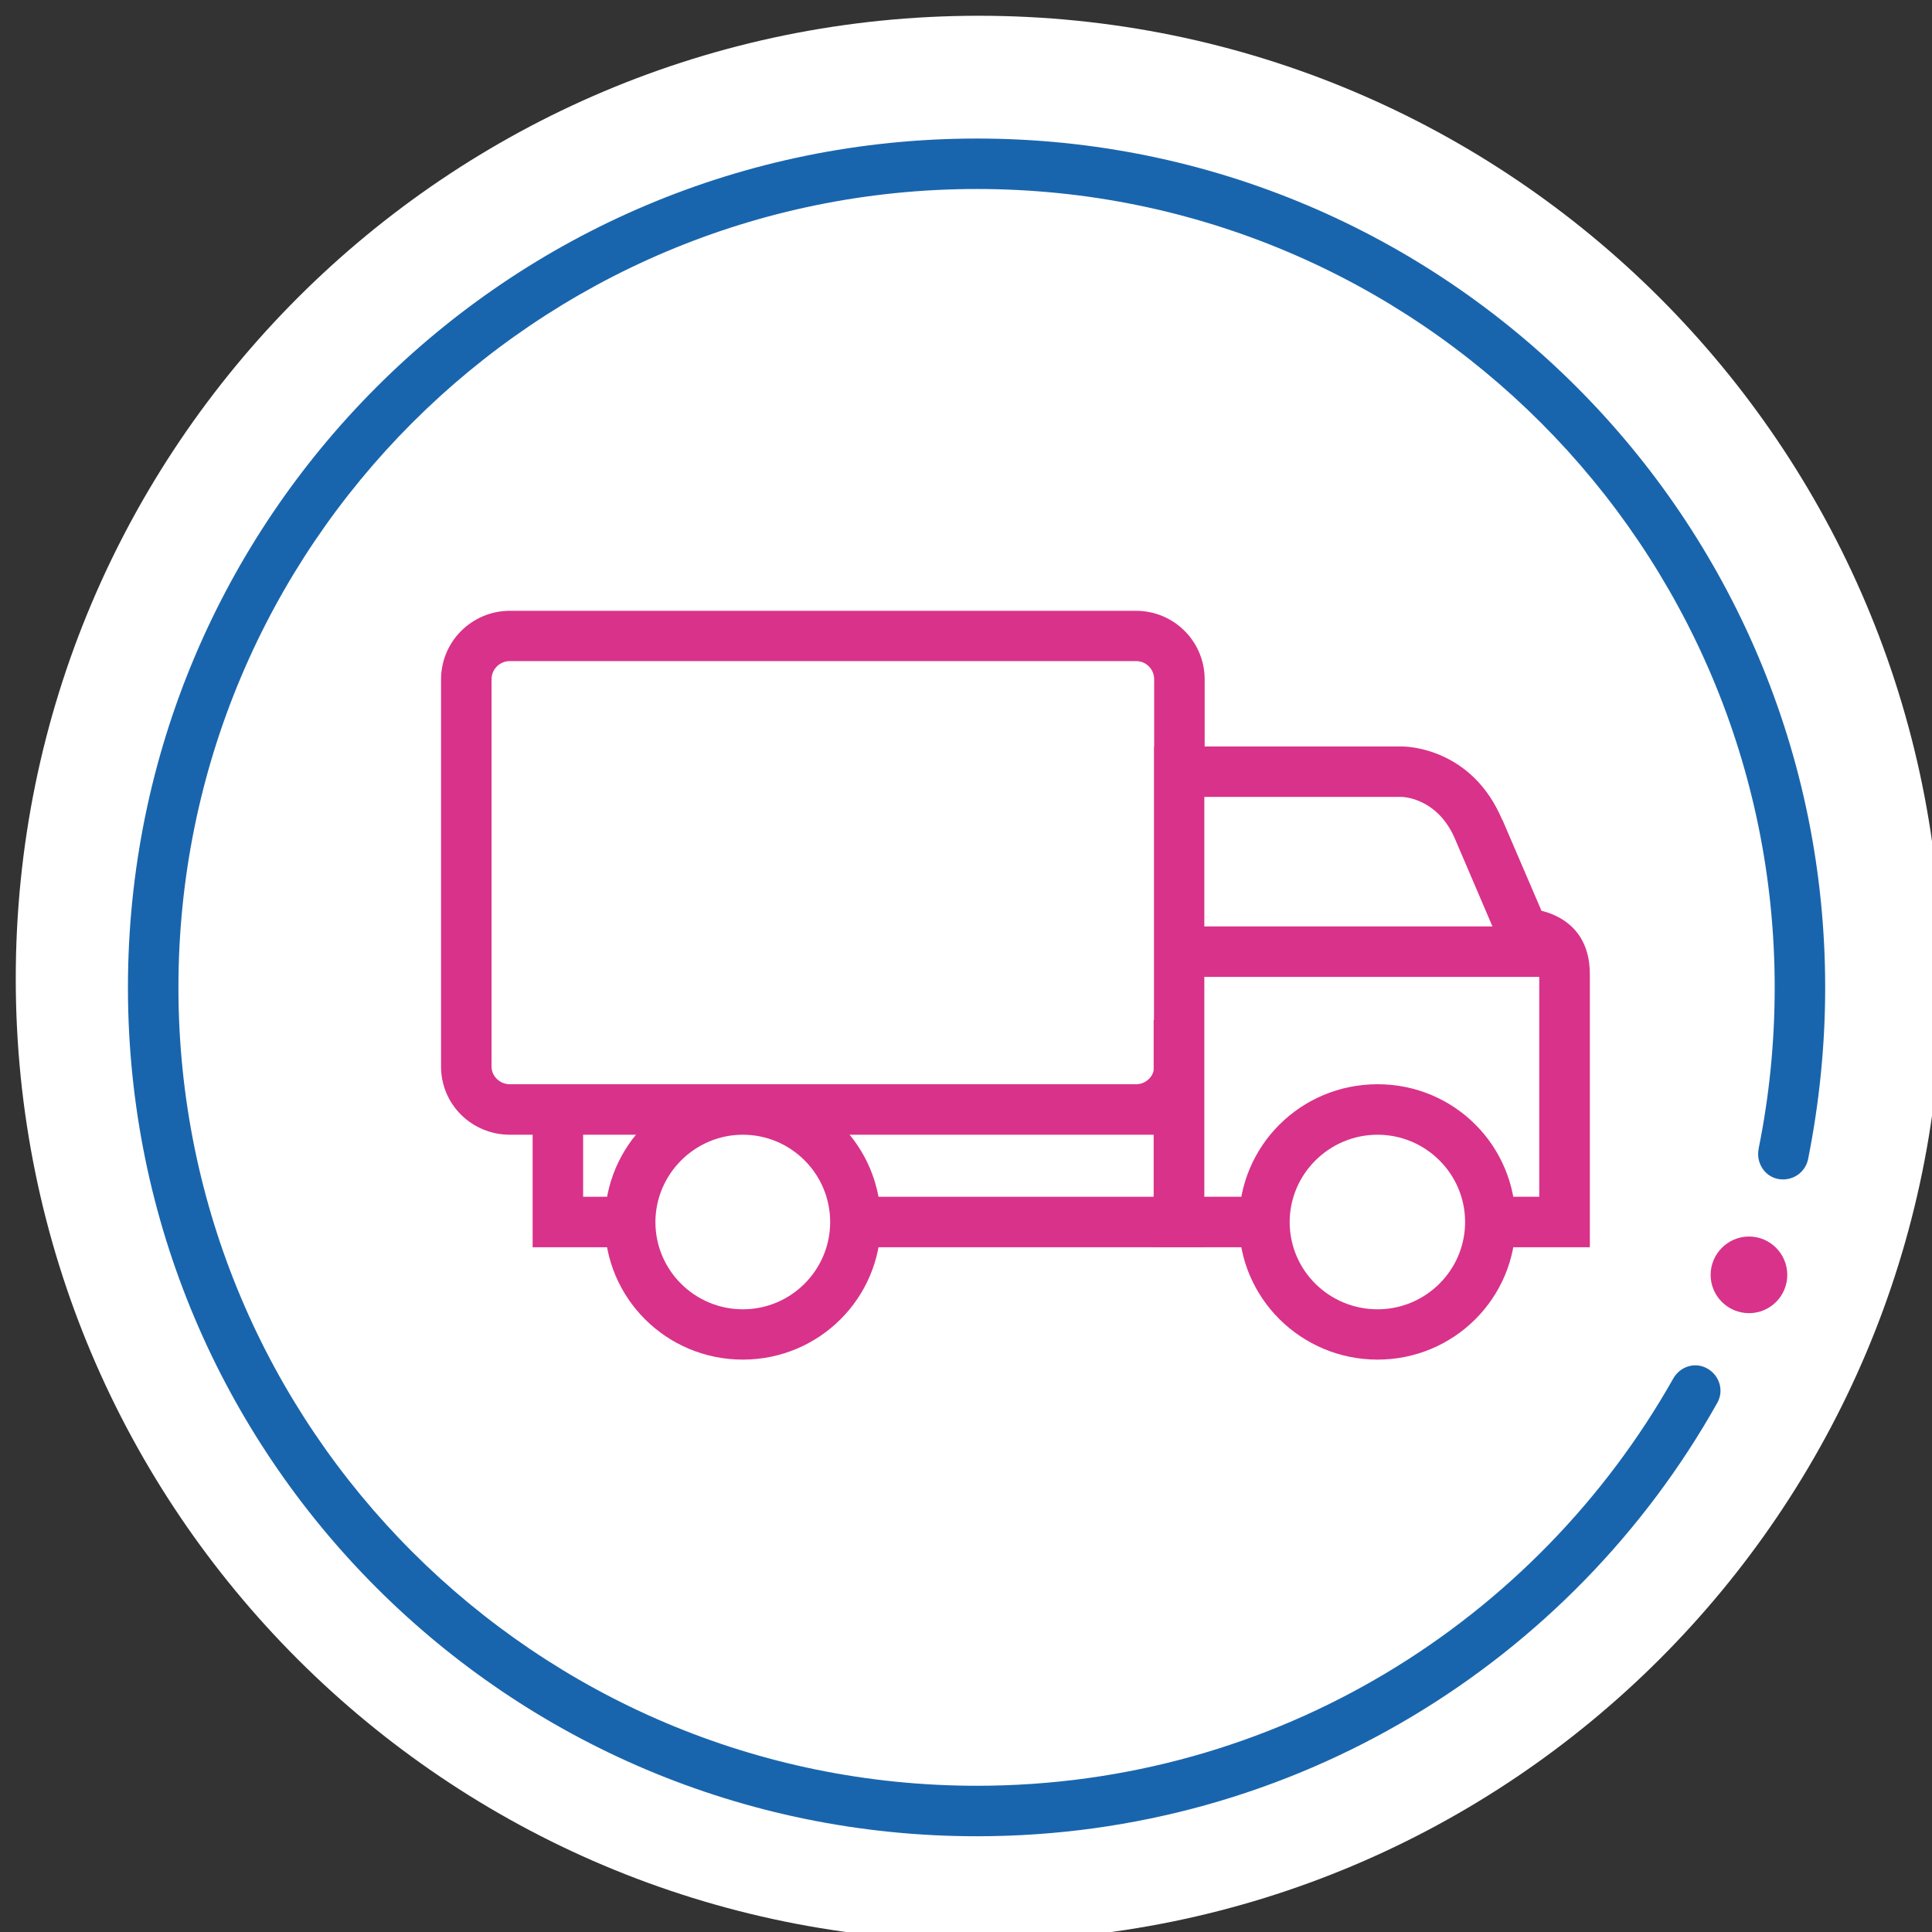
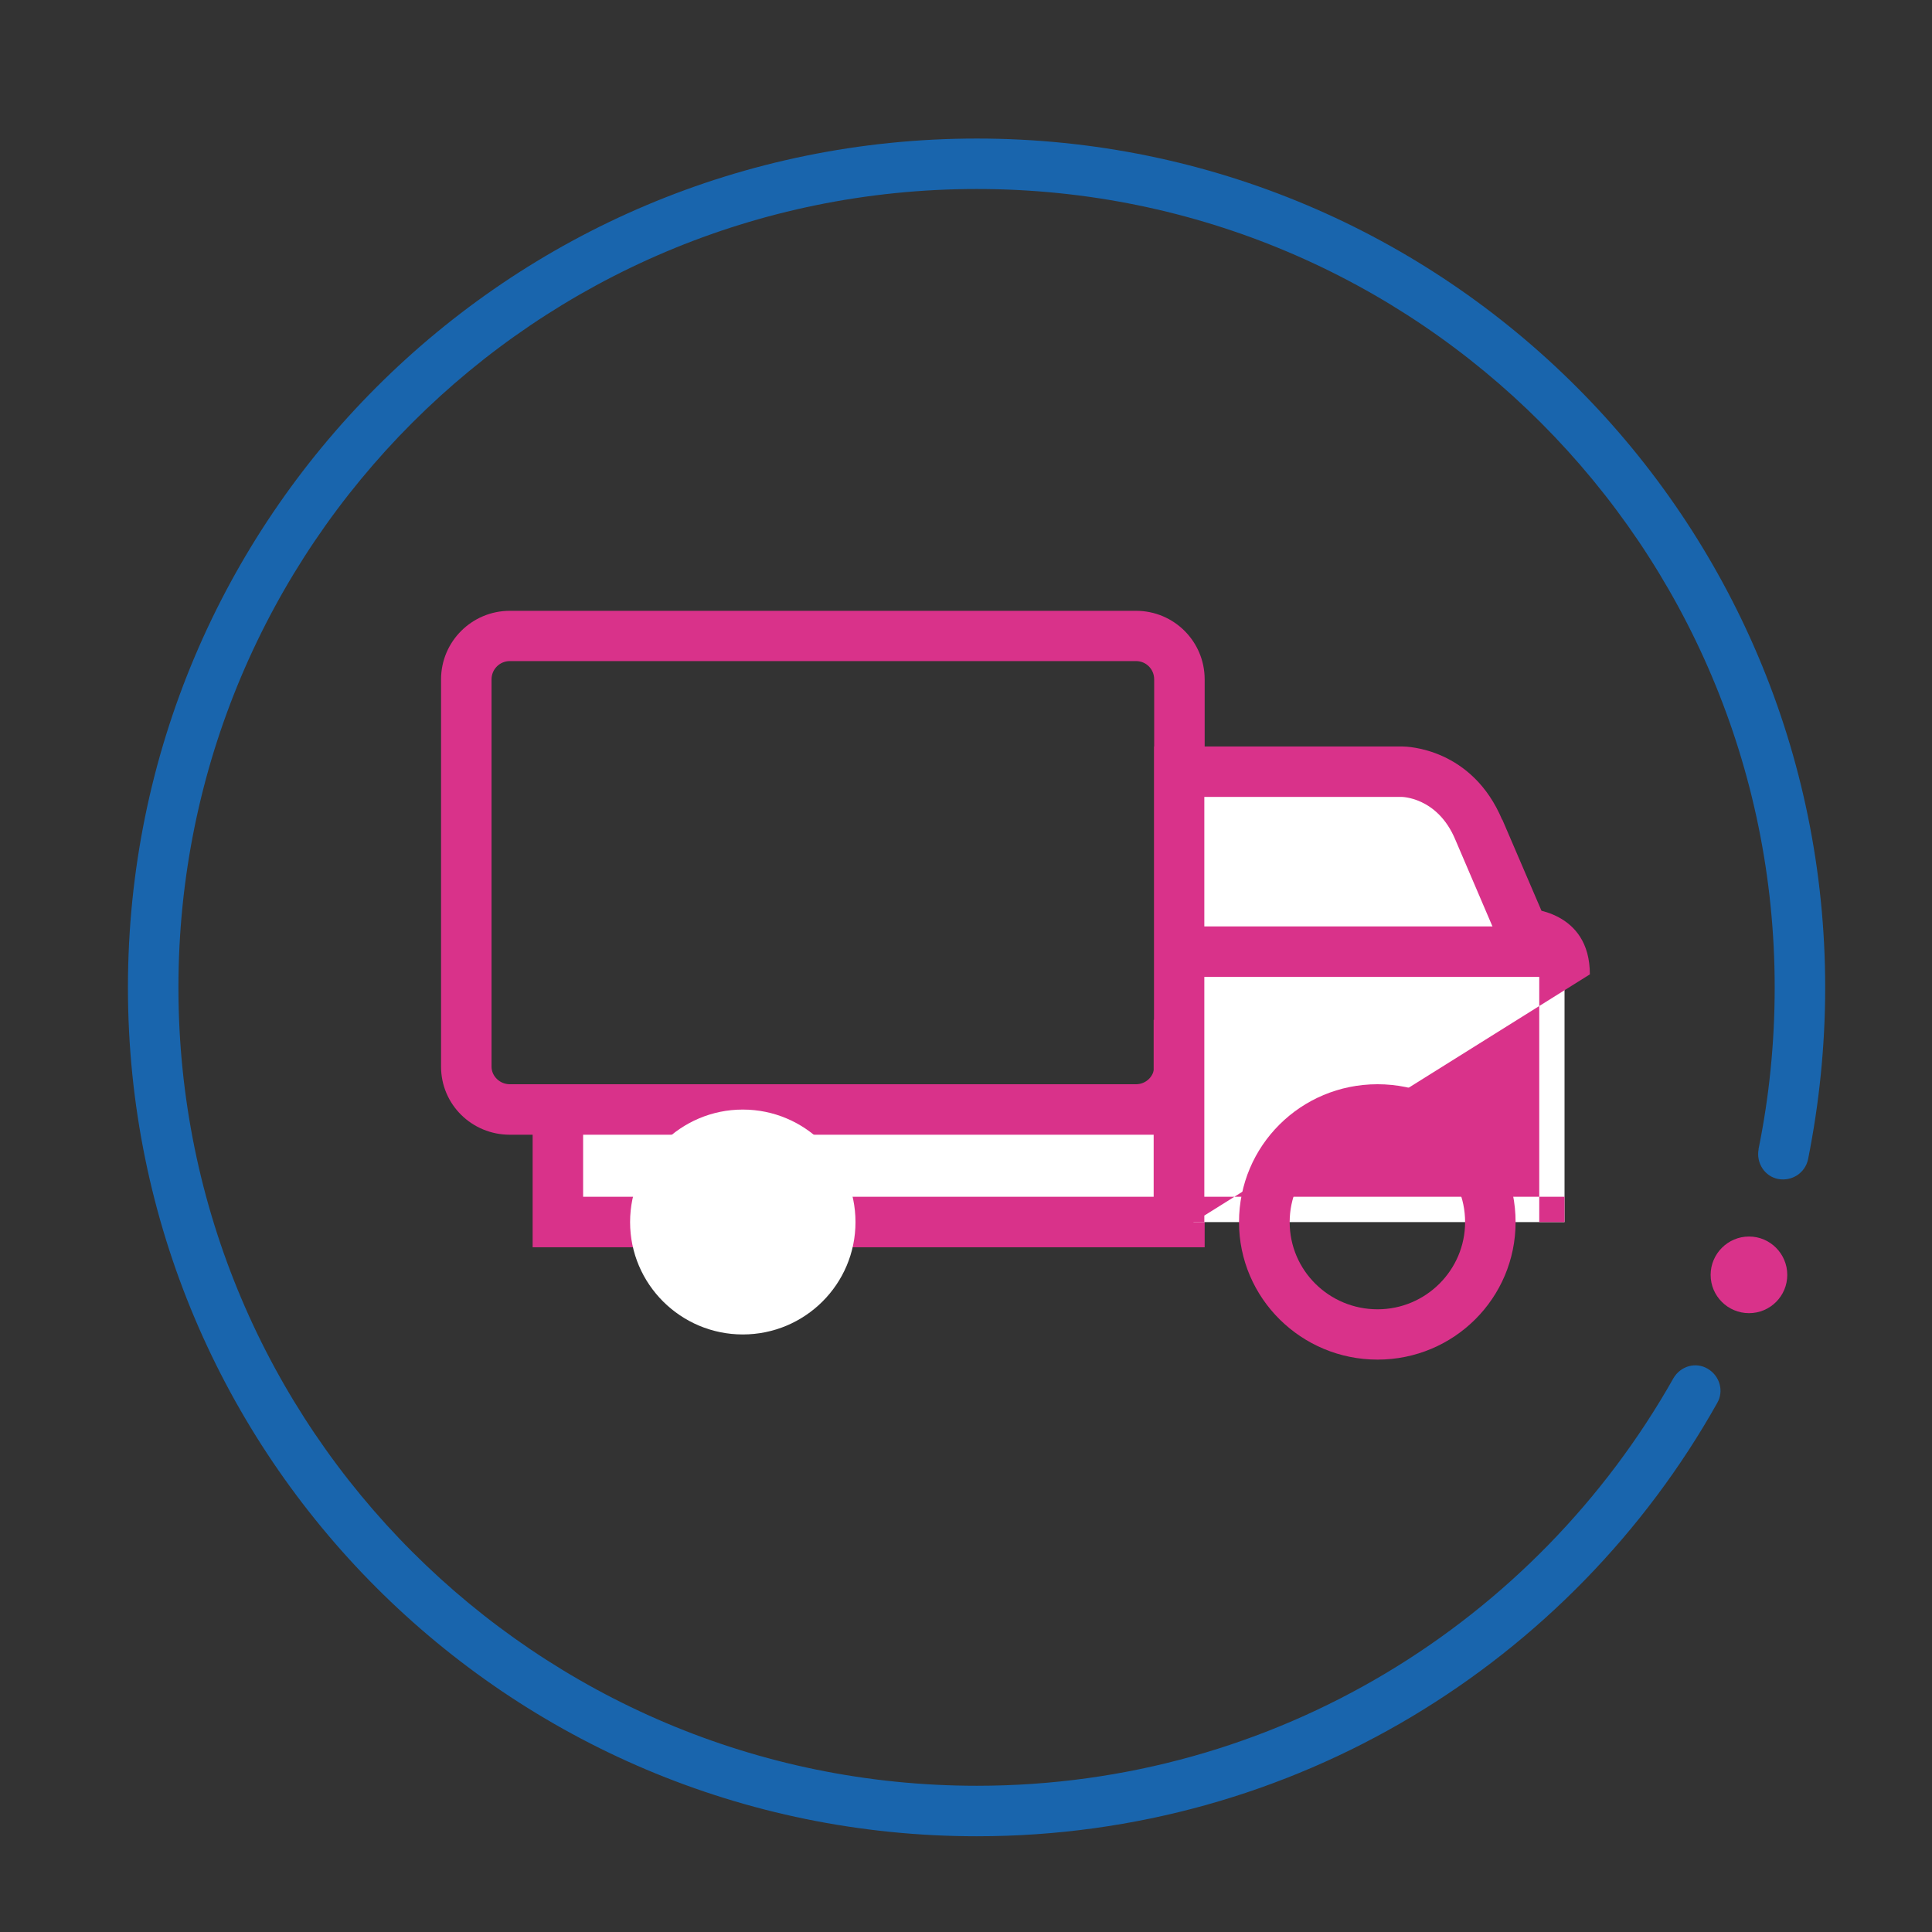
<svg xmlns="http://www.w3.org/2000/svg" width="60" zoomAndPan="magnify" viewBox="0 0 45 45" height="60" preserveAspectRatio="xMidYMid meet" version="1.0">
  <rect x="0" y="0" width="45" height="45" fill="#333333" stroke="none" />
  <defs>
    <clipPath id="1c385ea881">
      <path d="M 0.367 0.367 L 45 0.367 L 45 45 L 0.367 45 Z M 0.367 0.367 " clip-rule="nonzero" />
    </clipPath>
  </defs>
  <g clip-path="url(#1c385ea881)">
-     <path fill="#ffffff" d="M 45.227 22.793 C 45.227 10.406 35.184 0.367 22.797 0.367 C 10.406 0.367 0.367 10.406 0.367 22.793 C 0.367 35.184 10.406 45.211 22.797 45.211 C 35.184 45.211 45.227 35.172 45.227 22.793 Z M 45.227 22.793 " fill-opacity="1" fill-rule="nonzero" />
-   </g>
+     </g>
  <path fill="#1965ad" d="M 40.961 26.758 C 41.207 25.547 41.336 24.293 41.336 23 L 41.926 23 L 41.336 23 C 41.336 12.73 33.02 4.402 22.754 4.402 L 22.754 3.816 L 22.754 4.402 C 12.473 4.402 4.156 12.73 4.156 23 L 3.57 23 L 4.156 23 C 4.156 33.266 12.484 41.594 22.754 41.594 L 22.754 42.184 L 22.754 41.594 C 29.719 41.594 35.781 37.766 38.977 32.102 C 39.141 31.82 39.492 31.715 39.773 31.879 C 40.055 32.043 40.16 32.398 39.996 32.68 C 36.613 38.707 30.152 42.77 22.754 42.77 C 11.828 42.77 2.98 33.926 2.98 23 C 2.98 12.074 11.828 3.227 22.754 3.227 C 33.676 3.227 42.512 12.086 42.512 23 C 42.512 24.375 42.371 25.711 42.113 27.004 C 42.043 27.324 41.734 27.52 41.418 27.461 C 41.102 27.402 40.902 27.086 40.961 26.77 Z M 40.961 26.758 " fill-opacity="1" fill-rule="nonzero" />
  <path fill="#d9328a" d="M 41.629 29.695 C 41.629 29.203 41.23 28.801 40.738 28.801 C 40.246 28.801 39.844 29.203 39.844 29.695 C 39.844 30.188 40.246 30.586 40.738 30.586 C 41.23 30.586 41.629 30.188 41.629 29.695 Z M 41.629 29.695 " fill-opacity="1" fill-rule="nonzero" />
-   <path fill="#ffffff" d="M 26.461 14.812 L 11.875 14.812 C 11.32 14.812 10.863 15.273 10.863 15.824 L 10.863 24.844 C 10.863 25.398 11.32 25.844 11.875 25.844 L 26.461 25.844 C 27.012 25.844 27.473 25.398 27.473 24.844 L 27.473 15.824 C 27.473 15.273 27.012 14.812 26.461 14.812 Z M 26.461 14.812 " fill-opacity="1" fill-rule="nonzero" />
  <path fill="#d9328a" d="M 26.461 15.398 L 11.875 15.398 L 11.875 14.812 L 11.875 15.398 C 11.641 15.398 11.449 15.586 11.449 15.824 L 10.863 15.824 L 11.449 15.824 L 11.449 24.844 L 10.863 24.844 L 11.449 24.844 C 11.449 25.066 11.641 25.254 11.875 25.254 L 11.875 25.844 L 11.875 25.254 L 26.461 25.254 L 26.461 25.844 L 26.461 25.254 C 26.695 25.254 26.883 25.066 26.883 24.844 L 27.473 24.844 L 26.883 24.844 L 26.883 15.824 L 27.473 15.824 L 26.883 15.824 C 26.883 15.586 26.695 15.398 26.461 15.398 L 26.461 14.812 Z M 26.461 14.227 C 27.344 14.227 28.059 14.941 28.059 15.824 L 28.059 24.844 C 28.059 25.727 27.344 26.43 26.461 26.43 L 11.875 26.43 C 10.992 26.43 10.273 25.727 10.273 24.844 L 10.273 15.824 C 10.273 14.941 10.992 14.227 11.875 14.227 Z M 26.461 14.227 " fill-opacity="1" fill-rule="nonzero" />
  <path fill="#ffffff" d="M 12.992 25.844 L 27.473 25.844 L 27.473 28.465 L 12.992 28.465 Z M 12.992 25.844 " fill-opacity="1" fill-rule="nonzero" />
  <path fill="#d9328a" d="M 12.992 25.254 L 28.059 25.254 L 28.059 29.051 L 12.406 29.051 L 12.406 25.254 Z M 12.992 26.43 L 12.992 25.844 L 13.582 25.844 L 13.582 28.465 L 12.992 28.465 L 12.992 27.875 L 27.473 27.875 L 27.473 28.465 L 26.883 28.465 L 26.883 25.844 L 27.473 25.844 L 27.473 26.43 Z M 12.992 26.43 " fill-opacity="1" fill-rule="nonzero" />
  <path fill="#ffffff" d="M 27.473 23.754 L 27.473 17.973 L 32.664 17.973 C 32.664 17.973 33.875 17.961 34.453 19.324 L 35.488 21.742 C 35.488 21.742 36.441 21.707 36.441 22.695 L 36.441 28.465 L 27.473 28.465 Z M 27.473 23.754 " fill-opacity="1" fill-rule="nonzero" />
-   <path fill="#d9328a" d="M 26.883 23.754 L 26.883 17.387 L 32.664 17.387 L 32.664 17.973 L 32.664 17.387 C 32.77 17.387 34.289 17.422 34.992 19.102 L 34.453 19.324 L 34.992 19.09 L 36.031 21.508 L 35.488 21.742 L 35.465 21.156 C 35.477 21.156 35.488 21.156 35.5 21.156 C 35.605 21.156 37.031 21.203 37.031 22.695 L 36.441 22.695 L 37.031 22.695 L 37.031 29.051 L 26.871 29.051 L 26.871 23.754 L 27.461 23.754 L 26.871 23.754 M 28.051 23.754 L 28.051 28.465 L 27.461 28.465 L 27.461 27.875 L 36.441 27.875 L 36.441 28.465 L 35.852 28.465 L 35.852 22.707 C 35.852 22.367 35.641 22.344 35.5 22.344 C 35.5 22.344 35.5 22.344 35.512 22.344 L 35.098 22.355 L 34.934 21.98 L 33.898 19.559 C 33.477 18.547 32.617 18.562 32.652 18.562 L 27.461 18.562 L 27.461 17.973 L 28.051 17.973 Z M 28.051 23.754 " fill-opacity="1" fill-rule="nonzero" />
+   <path fill="#d9328a" d="M 26.883 23.754 L 26.883 17.387 L 32.664 17.387 L 32.664 17.973 L 32.664 17.387 C 32.77 17.387 34.289 17.422 34.992 19.102 L 34.453 19.324 L 34.992 19.09 L 36.031 21.508 L 35.488 21.742 L 35.465 21.156 C 35.477 21.156 35.488 21.156 35.5 21.156 C 35.605 21.156 37.031 21.203 37.031 22.695 L 36.441 22.695 L 37.031 22.695 L 26.871 29.051 L 26.871 23.754 L 27.461 23.754 L 26.871 23.754 M 28.051 23.754 L 28.051 28.465 L 27.461 28.465 L 27.461 27.875 L 36.441 27.875 L 36.441 28.465 L 35.852 28.465 L 35.852 22.707 C 35.852 22.367 35.641 22.344 35.5 22.344 C 35.5 22.344 35.5 22.344 35.512 22.344 L 35.098 22.355 L 34.934 21.98 L 33.898 19.559 C 33.477 18.547 32.617 18.562 32.652 18.562 L 27.461 18.562 L 27.461 17.973 L 28.051 17.973 Z M 28.051 23.754 " fill-opacity="1" fill-rule="nonzero" />
  <path fill="#d9328a" d="M 27.473 21.578 L 36.324 21.578 L 36.324 22.754 L 27.473 22.754 Z M 27.473 21.578 " fill-opacity="1" fill-rule="nonzero" />
-   <path fill="#ffffff" d="M 34.711 28.465 C 34.711 27.02 33.535 25.844 32.086 25.844 C 30.637 25.844 29.449 27.02 29.449 28.465 C 29.449 29.91 30.625 31.082 32.086 31.082 C 33.547 31.082 34.711 29.91 34.711 28.465 Z M 34.711 28.465 " fill-opacity="1" fill-rule="nonzero" />
  <path fill="#d9328a" d="M 34.125 28.465 C 34.125 27.336 33.203 26.43 32.086 26.43 L 32.086 25.844 L 32.086 26.43 C 30.957 26.43 30.039 27.348 30.039 28.465 L 29.449 28.465 L 30.039 28.465 C 30.039 29.59 30.957 30.496 32.086 30.496 L 32.086 31.082 L 32.086 30.496 C 33.215 30.496 34.125 29.578 34.125 28.465 L 34.711 28.465 Z M 35.301 28.465 C 35.301 30.238 33.863 31.668 32.086 31.668 C 30.309 31.668 28.859 30.238 28.859 28.465 C 28.859 26.688 30.297 25.254 32.086 25.254 C 33.875 25.254 35.301 26.688 35.301 28.465 Z M 35.301 28.465 " fill-opacity="1" fill-rule="nonzero" />
  <path fill="#ffffff" d="M 19.926 28.465 C 19.926 27.02 18.75 25.844 17.301 25.844 C 15.855 25.844 14.676 27.02 14.676 28.465 C 14.676 29.91 15.855 31.082 17.301 31.082 C 18.75 31.082 19.926 29.91 19.926 28.465 Z M 19.926 28.465 " fill-opacity="1" fill-rule="nonzero" />
-   <path fill="#d9328a" d="M 19.336 28.465 C 19.336 27.336 18.418 26.43 17.301 26.43 L 17.301 25.844 L 17.301 26.43 C 16.184 26.43 15.266 27.348 15.266 28.465 L 14.676 28.465 L 15.266 28.465 C 15.266 29.59 16.184 30.496 17.301 30.496 L 17.301 31.082 L 17.301 30.496 C 18.43 30.496 19.336 29.578 19.336 28.465 L 19.926 28.465 Z M 20.516 28.465 C 20.516 30.238 19.078 31.668 17.301 31.668 C 15.523 31.668 14.086 30.238 14.086 28.465 C 14.086 26.688 15.523 25.254 17.301 25.254 C 19.078 25.254 20.516 26.688 20.516 28.465 Z M 20.516 28.465 " fill-opacity="1" fill-rule="nonzero" />
</svg>